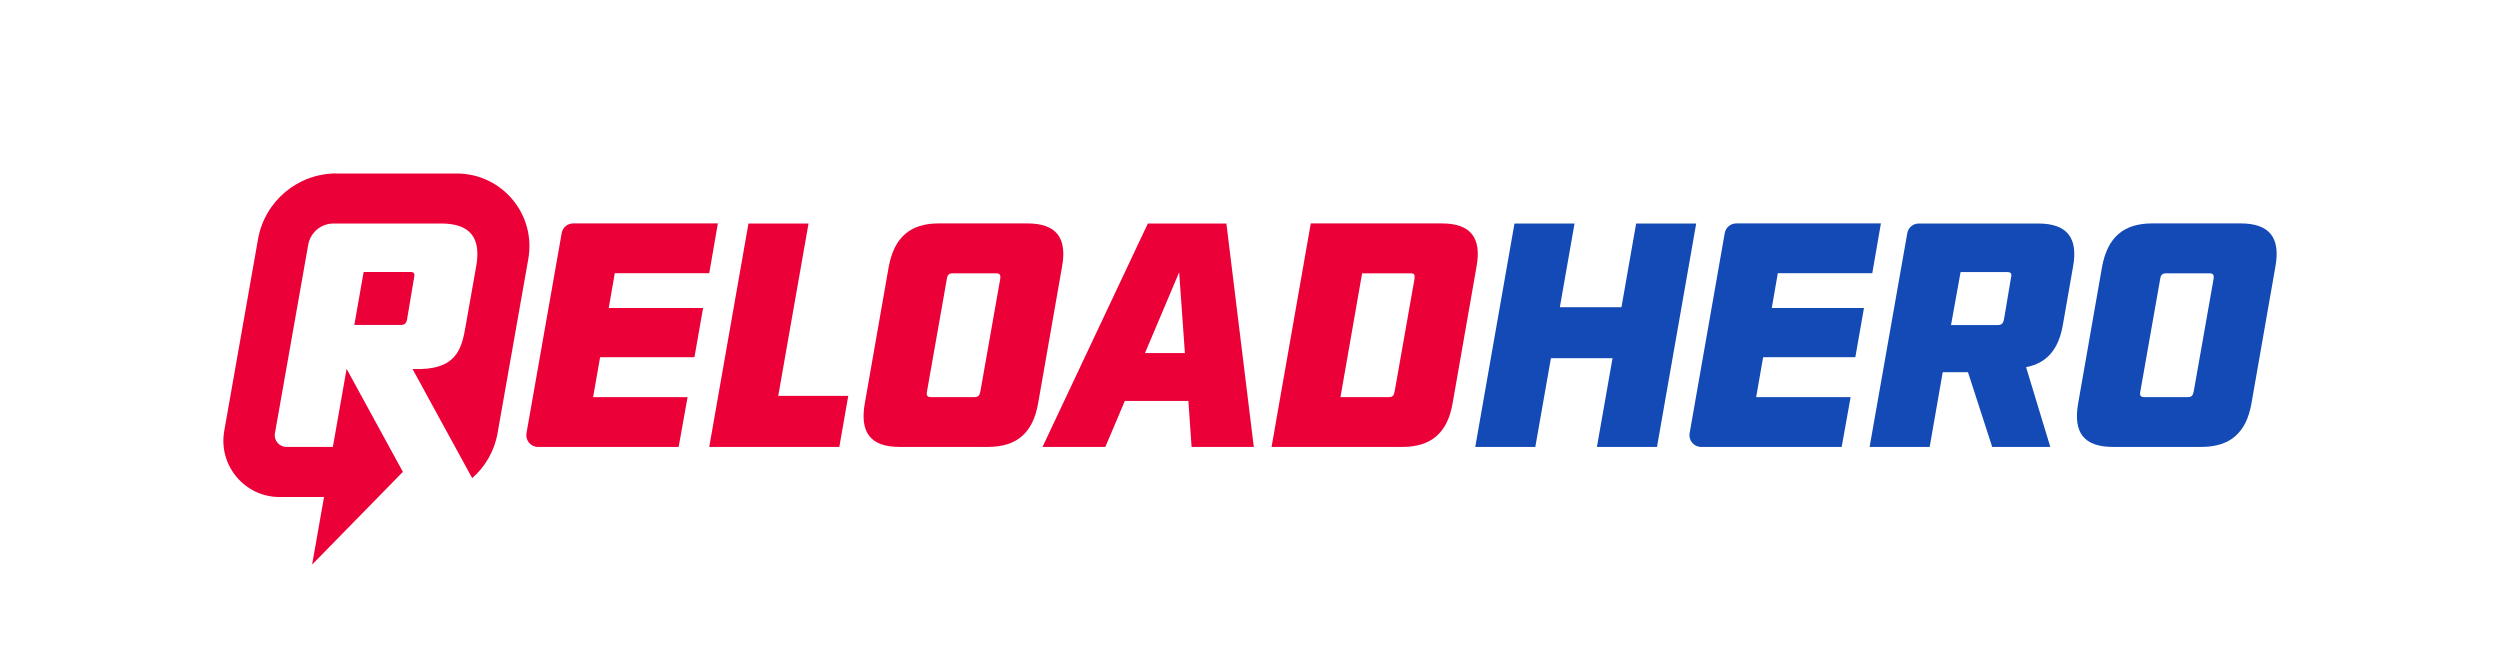
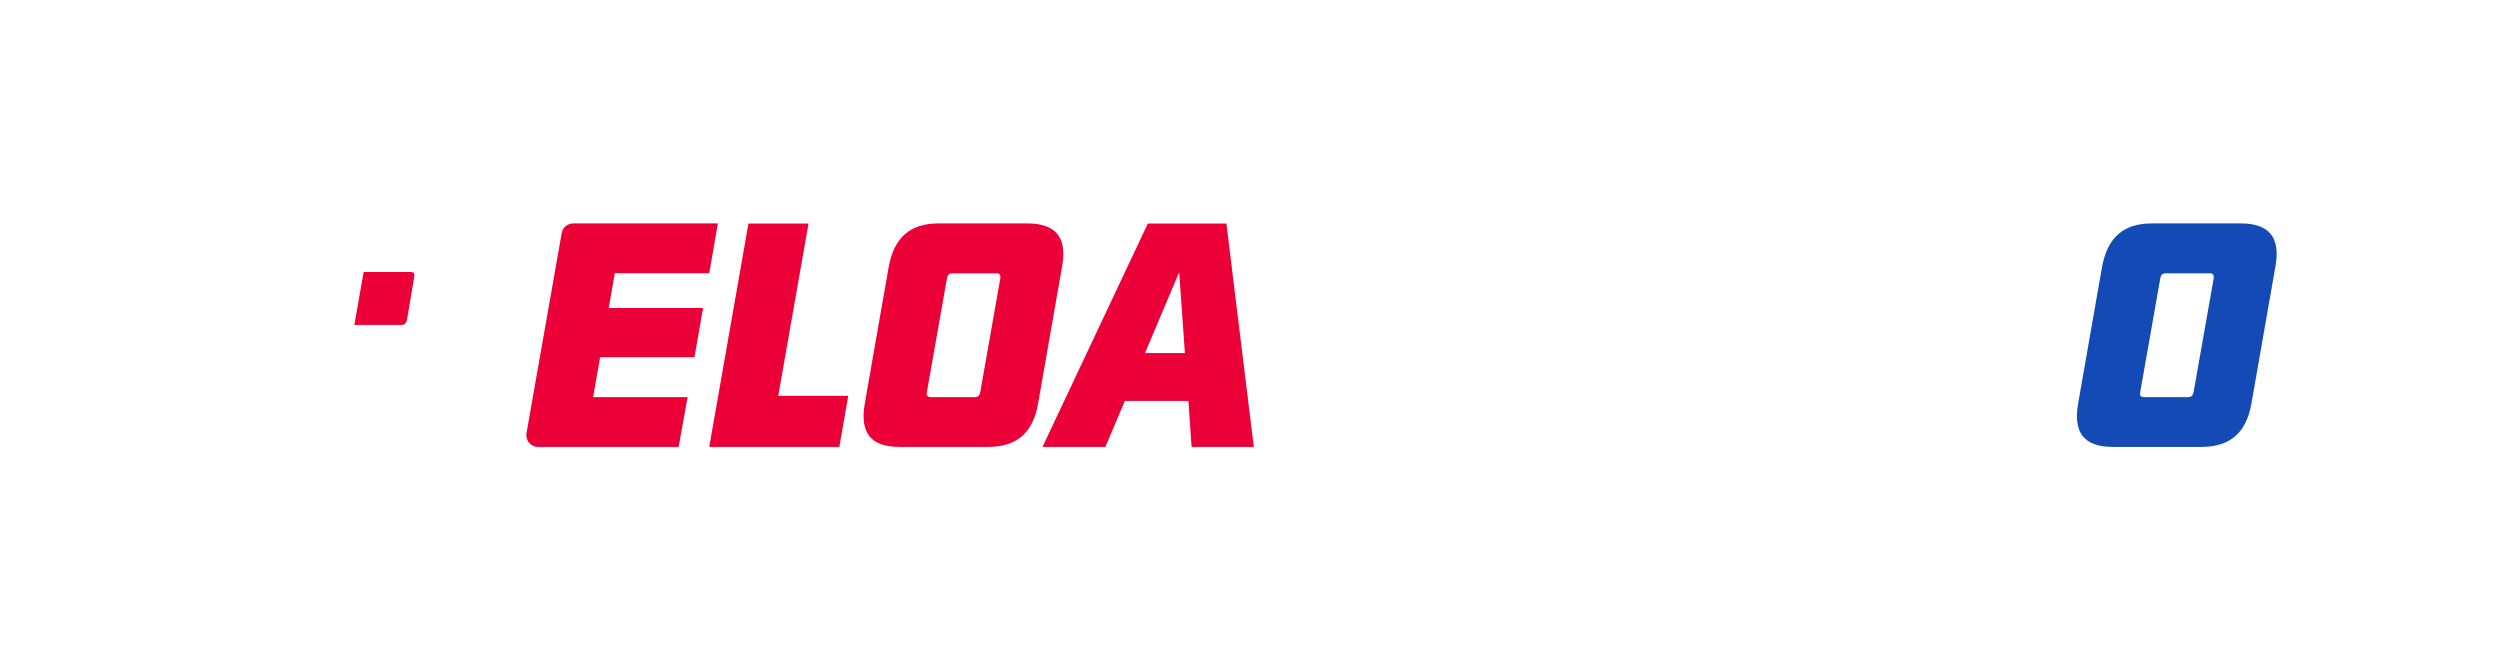
<svg xmlns="http://www.w3.org/2000/svg" version="1.1" id="Layer_2" x="0px" y="0px" viewBox="0 0 2435 653" style="enable-background:new 0 0 2435 653;" xml:space="preserve">
  <style type="text/css">
	.st0{fill:#EB0038;}
	.st1{fill:#134AB5;}
</style>
  <g>
-     <path class="st0" d="M327.7,168.9c-37.6,0-69.9,27-76.4,64.1l-32.9,186.8c-5.9,33.5,19.9,64.3,53.9,64.3h43.3l-11.6,65.8l88.4-90.3   l-54.8-100.3l-13.4,76H279c-7.1,0-12.5-6.4-11.2-13.4l32.4-183.5c2.1-12,12.5-20.7,24.7-20.7l104.9,0c28,0,39.2,13.7,33.9,42.3   l-10,56.6c-4,23.9-9.2,44.6-51.9,42.8l58.1,106.3c12.6-11,21.6-26.2,24.7-43.7l30-170c7.6-43.3-25.7-83-69.7-83H327.7z" />
    <path class="st0" d="M354.2,264.9l-9.1,51.6h44.9c4,0,5.6-1.2,6.5-5.6l6.8-40.4c0.9-4.4,0-5.6-4-5.6H354.2z" />
    <g>
-       <path class="st1" d="M1436.9,435.3h58.5l15.2-86.4h60l-15.2,86.4h58.5l38.2-217.6h-58.5l-14.3,81.5h-60l14.3-81.5h-58.5    L1436.9,435.3z" />
-       <path class="st1" d="M1645.7,421.9c-1.2,7,4.1,13.4,11.2,13.4h136.9l8.7-48.5h-92l6.8-38.9h89.8l8.4-47.9h-89.8l5.9-33.9h92    l8.4-48.5h-140.9c-5.5,0-10.3,4-11.2,9.4L1645.7,421.9z" />
-       <path class="st1" d="M1985.2,217.7h-116.3c-5.5,0-10.3,4-11.2,9.4L1821,435.3h58.5l12.7-72.8h24.6l23.6,72.8h56.6l-23.6-77.7    c19.9-3.7,31.7-17.1,35.8-41l9.9-56.6C2024.4,231.4,2013.2,217.7,1985.2,217.7z M1900.3,316.6l9.3-51.6h45.1c4,0,5,1.2,4,5.6    l-6.8,40.4c-0.9,4.4-2.5,5.6-6.5,5.6H1900.3z" />
      <path class="st1" d="M2058,435.3h86.1c28,0,43.8-13.7,48.8-42.3l23.3-133.1c5.3-28.6-5.9-42.3-33.9-42.3h-86.1    c-28,0-43.5,13.7-48.8,42.3L2024.1,393C2019.1,421.6,2030,435.3,2058,435.3z M2089.1,386.8c-4,0-5.3-1.2-4.4-5.6l19.3-109.4    c0.6-4.4,2.2-5.6,6.2-5.6h41.4c4,0,5,1.2,4.4,5.6l-19.3,109.4c-0.9,4.4-2.2,5.6-6.2,5.6H2089.1z" />
    </g>
    <g>
      <path class="st0" d="M512.8,421.9c-1.2,7,4.1,13.4,11.2,13.4H661l8.7-48.5h-92l6.8-38.9h91.9l8.4-47.9h-91.9l5.9-33.9h92l8.4-48.5    H558.3c-5.5,0-10.3,4-11.2,9.4L512.8,421.9z" />
      <path class="st0" d="M690.8,435.3h126.7l8.7-49.7H758l29.5-167.9h-58.5L690.8,435.3z" />
      <path class="st0" d="M876.2,435.3h86.1c28,0,43.8-13.7,48.8-42.3l23.3-133.1c5.3-28.6-5.9-42.3-33.9-42.3h-86.1    c-28,0-43.5,13.7-48.8,42.3L842.3,393C837.3,421.6,848.2,435.3,876.2,435.3z M907.3,386.8c-4,0-5.3-1.2-4.4-5.6l19.3-109.4    c0.6-4.4,2.2-5.6,6.2-5.6h41.4c4,0,5,1.2,4.4,5.6l-19.3,109.4c-0.9,4.4-2.2,5.6-6.2,5.6H907.3z" />
      <path class="st0" d="M1160.6,435.3h60.6l-26.7-217.6H1118l-102.6,217.6h61.2l19-44.8h61.9L1160.6,435.3z M1115.2,343.9l33.3-78.7    l5.6,78.7H1115.2z" />
-       <path class="st0" d="M1238.5,435.3H1366c28,0,43.8-13.7,48.8-42.3l23.3-133.1c5.3-28.6-5.9-42.3-33.9-42.3h-127.5L1238.5,435.3z     M1305.6,386.8l21.1-120.6h46.6c4.4,0,5,1.2,4.4,5.6l-19.3,109.4c-0.9,4.4-1.9,5.6-6.2,5.6H1305.6z" />
    </g>
  </g>
</svg>